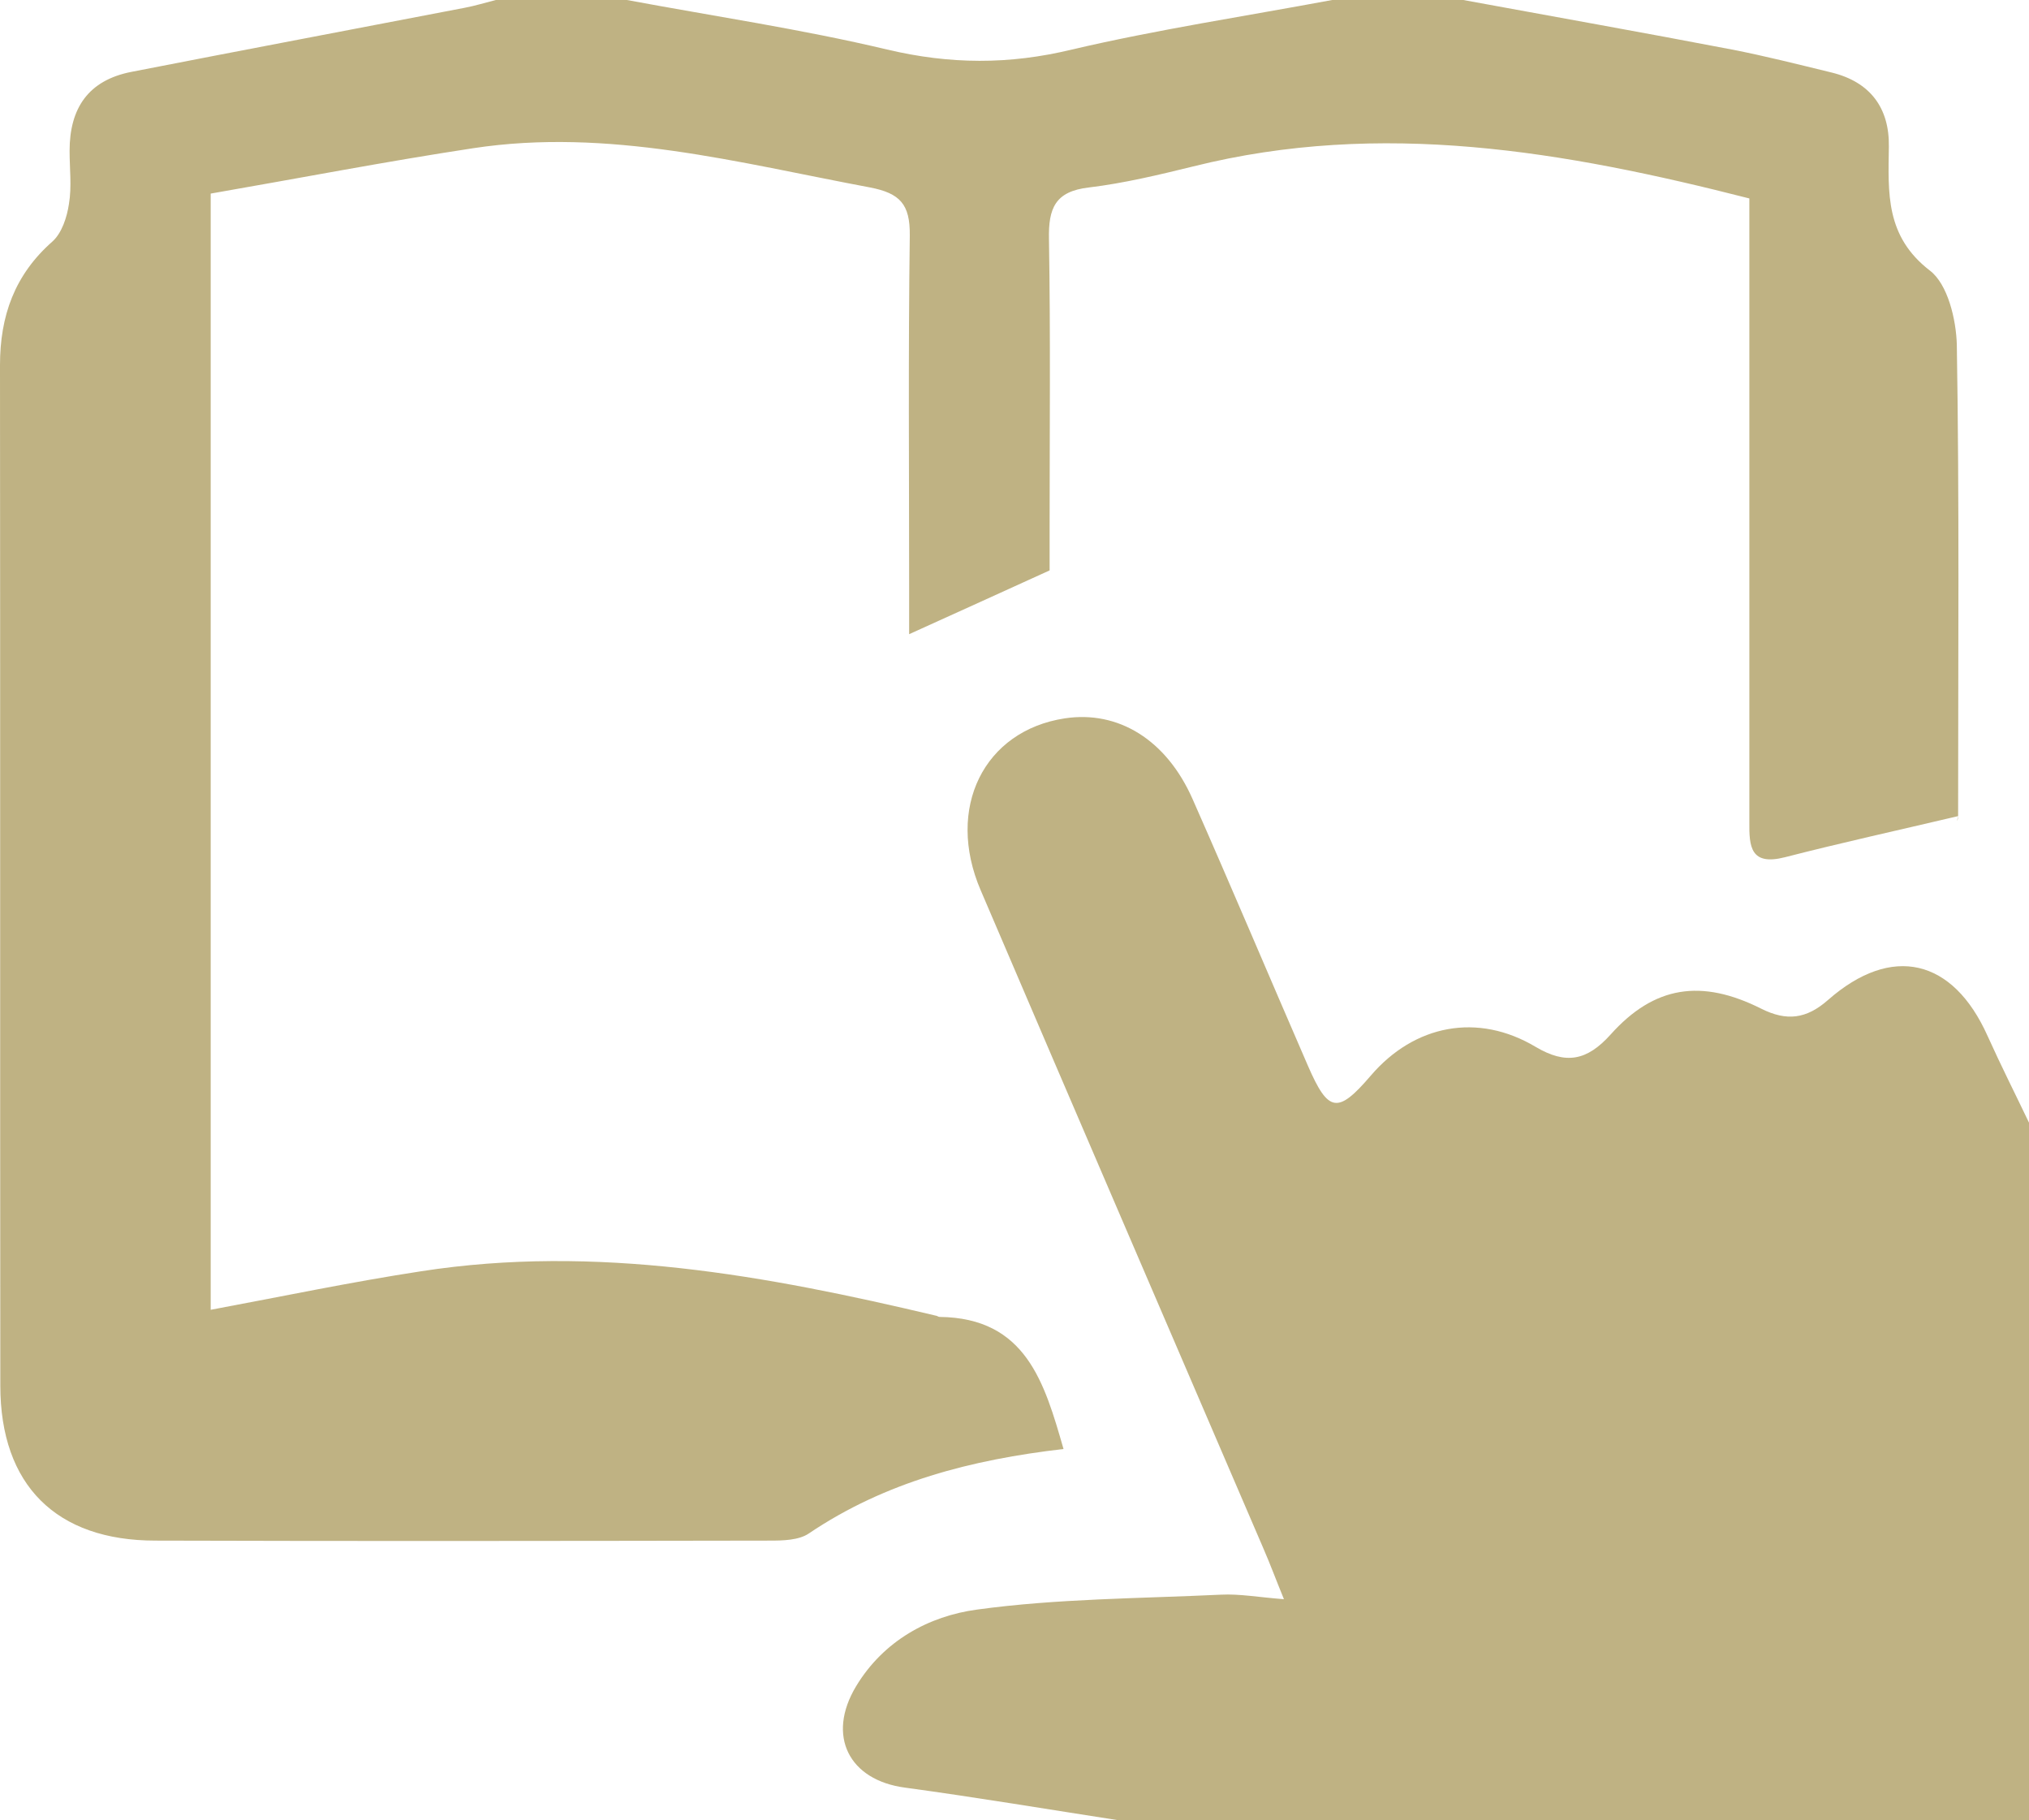
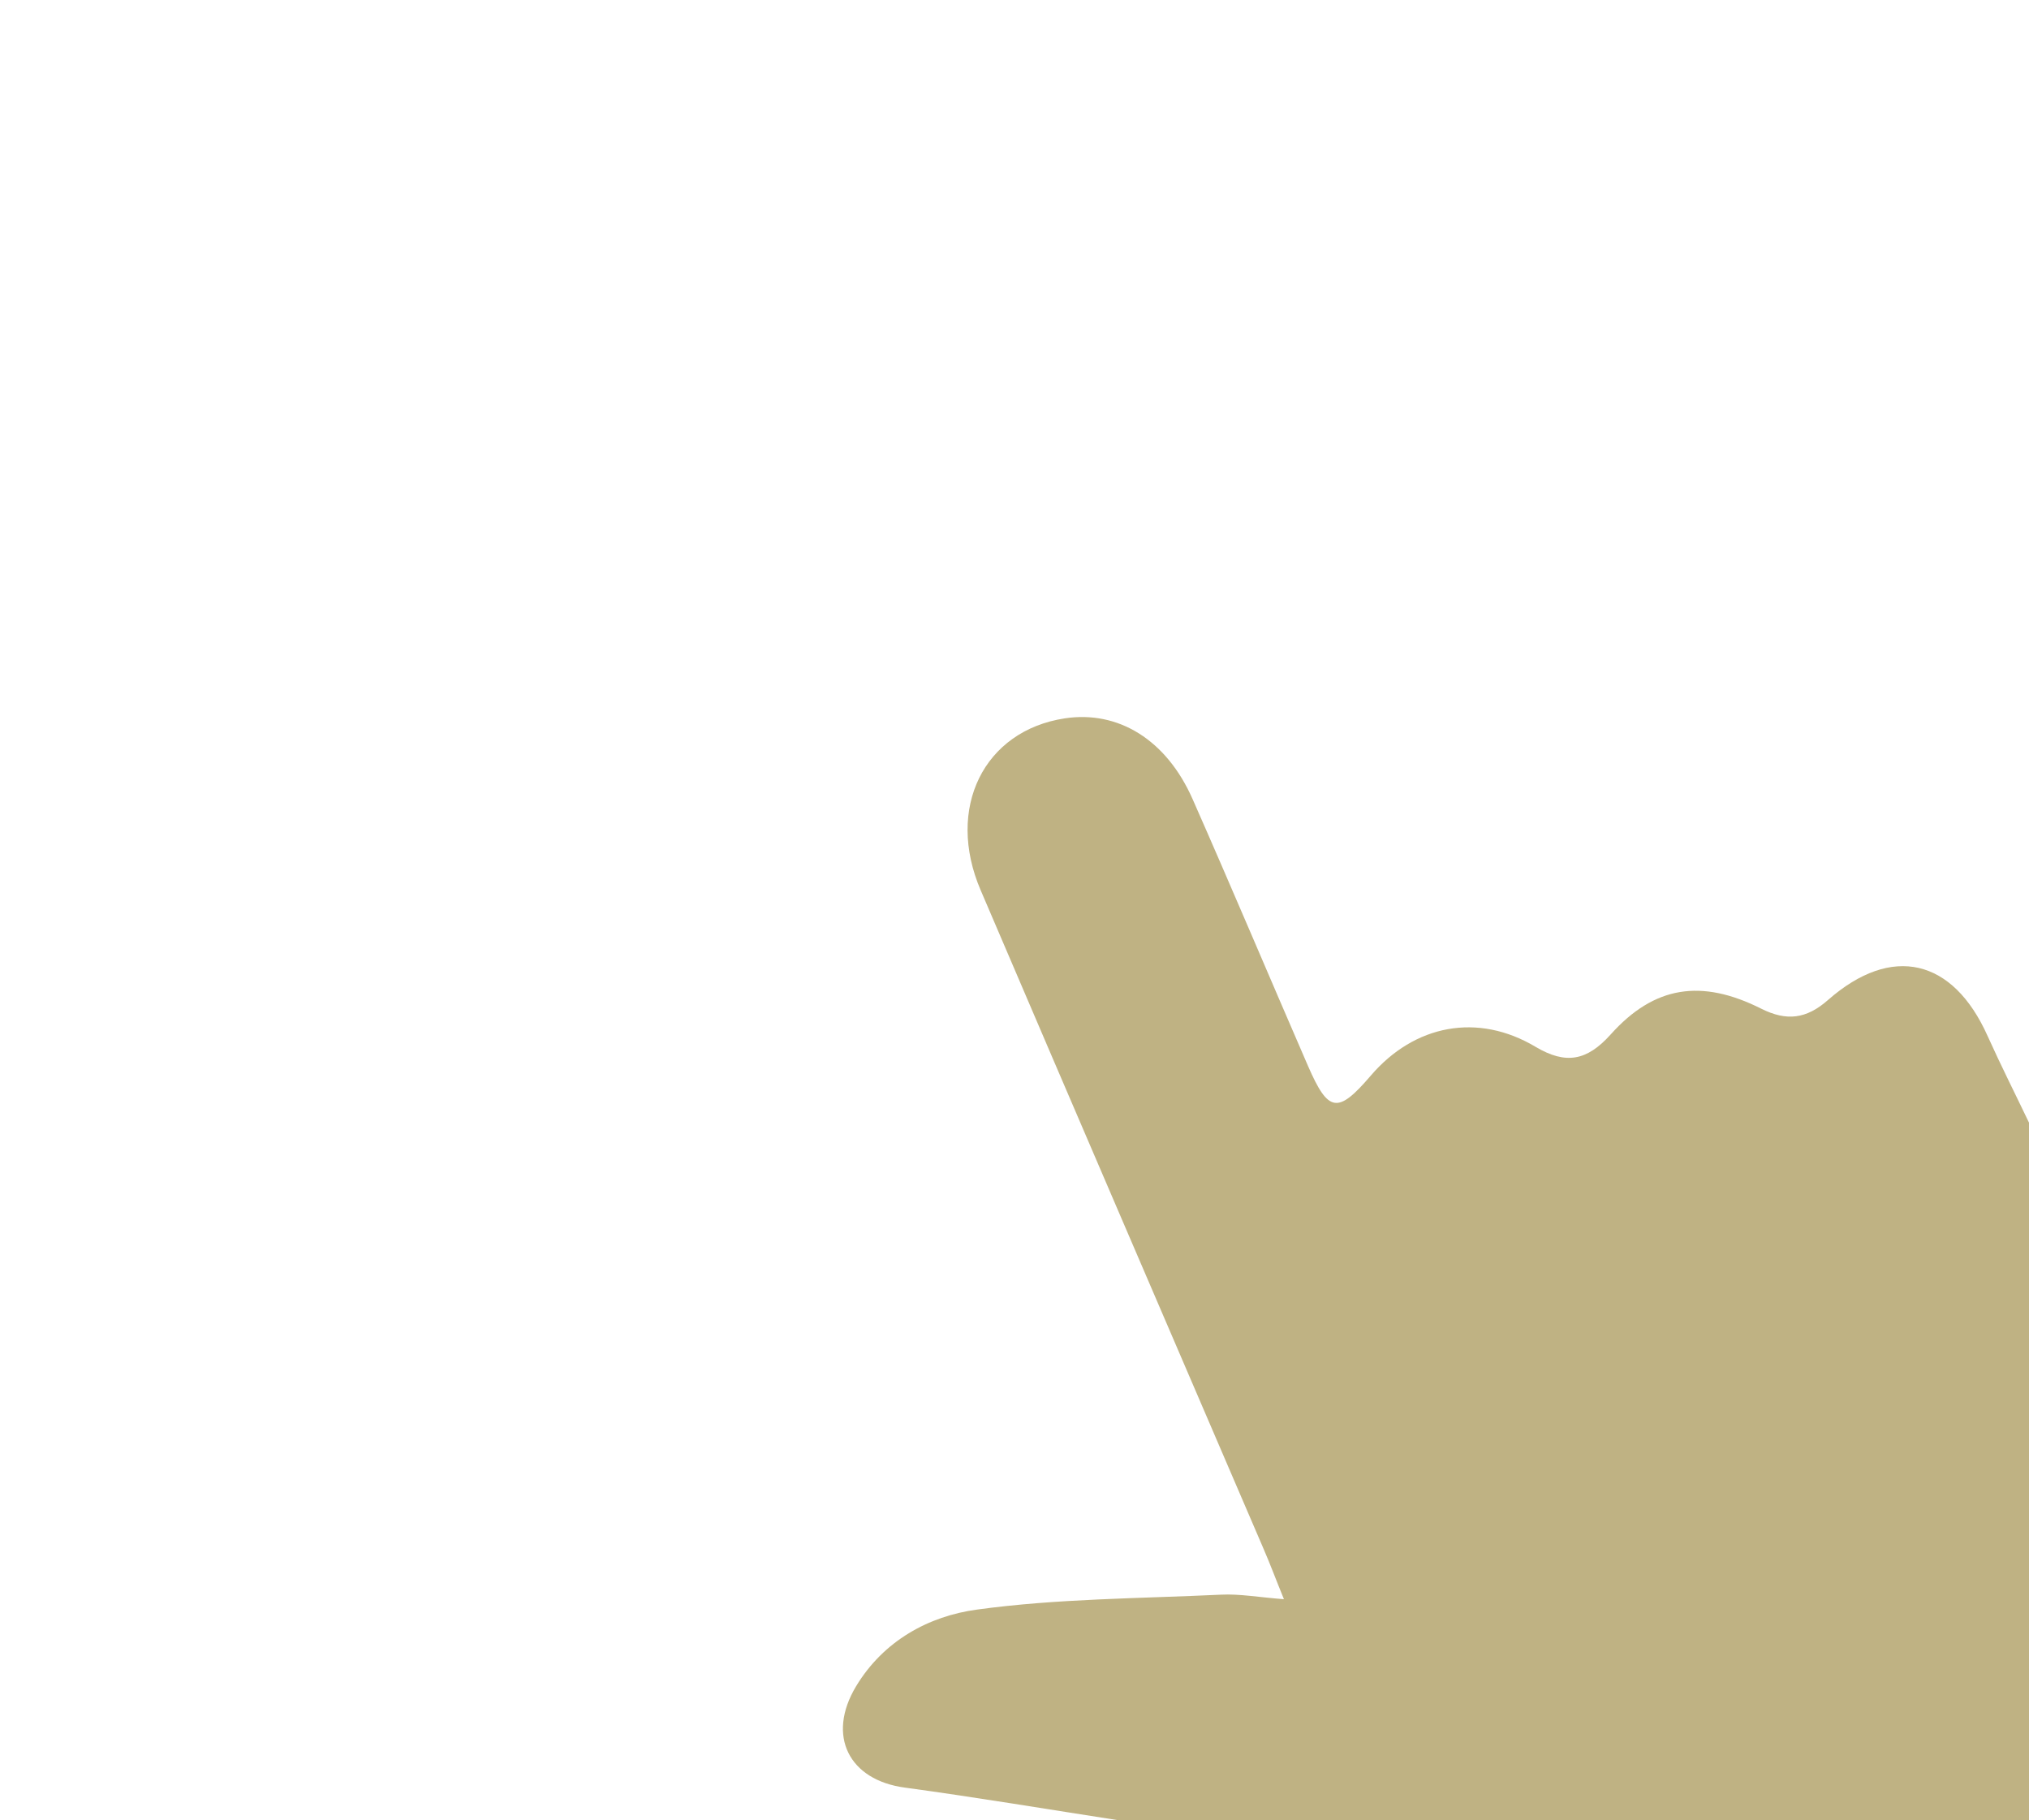
<svg xmlns="http://www.w3.org/2000/svg" id="Layer_2" data-name="Layer 2" viewBox="0 0 62.69 56.23">
  <defs>
    <style>
      .cls-1 {
        fill: #bfb283;
        stroke-width: 0px;
      }
    </style>
  </defs>
  <g id="Layer_1-2" data-name="Layer 1">
    <g>
-       <path class="cls-1" d="m45.21,0c2.77.51,5.54,1,8.3,1.53,1.03.2,2.05.46,3.08.71,1.19.29,1.79,1.09,1.77,2.29-.02,1.43-.11,2.77,1.27,3.83.55.42.81,1.51.83,2.29.08,4.85.04,9.7.04,14.56,0,.12-.06.24,0,0-1.91.45-3.64.83-5.35,1.27-1.06.27-1.11-.32-1.1-1.09,0-5.95,0-11.9,0-17.85,0-.46,0-.92,0-1.41-5.72-1.46-11.37-2.44-17.18-.99-1.06.26-2.14.52-3.22.65-1.05.12-1.26.64-1.24,1.6.05,2.99.02,5.99.02,8.99,0,.46,0,.92,0,1.24-1.49.68-2.84,1.29-4.34,1.97,0-.42,0-.86,0-1.31,0-3.67-.03-7.34.02-11.01.01-.96-.3-1.3-1.23-1.48-4.06-.76-8.08-1.85-12.27-1.21-2.7.41-5.39.93-8.1,1.4v34.48c2.2-.41,4.34-.86,6.5-1.19,5.41-.84,10.67.13,15.9,1.37.04,0,.08.04.12.04,2.67.03,3.24,2.03,3.83,4.08-2.84.33-5.5,1.01-7.87,2.61-.31.21-.8.22-1.2.22-6.33.01-12.66.02-18.99,0-3.06,0-4.79-1.71-4.79-4.79C0,32.3.01,21.79,0,11.28c0-1.52.45-2.79,1.62-3.82.29-.26.45-.75.51-1.16.09-.53.02-1.09.02-1.64,0-1.32.58-2.18,1.91-2.44C7.49,1.55,10.93.9,14.36.24,14.68.18,15,.08,15.32,0c1.35,0,2.7,0,4.05,0,2.68.5,5.39.9,8.04,1.53,1.94.46,3.77.47,5.71,0C35.77.91,38.48.5,41.16,0,42.51,0,43.86,0,45.21,0Z" />
      <path class="cls-1" d="m34.57,56.23c-2.2-.34-4.4-.71-6.61-1.01-1.73-.23-2.43-1.6-1.51-3.13.85-1.41,2.25-2.17,3.74-2.37,2.48-.34,5.01-.34,7.53-.46.58-.03,1.17.08,1.95.14-.25-.61-.43-1.1-.64-1.58-2.91-6.77-5.83-13.54-8.73-20.32-1.09-2.54.1-4.93,2.6-5.31,1.65-.25,3.14.66,3.95,2.5,1.21,2.74,2.37,5.49,3.56,8.23.63,1.45.92,1.5,1.94.31,1.35-1.58,3.31-1.96,5.1-.89.93.55,1.58.43,2.31-.38,1.35-1.51,2.81-1.73,4.66-.8.78.39,1.39.32,2.06-.27,1.97-1.73,3.86-1.28,4.93,1.11.41.91.86,1.8,1.29,2.7v21.53h-28.12Z" />
    </g>
  </g>
</svg>